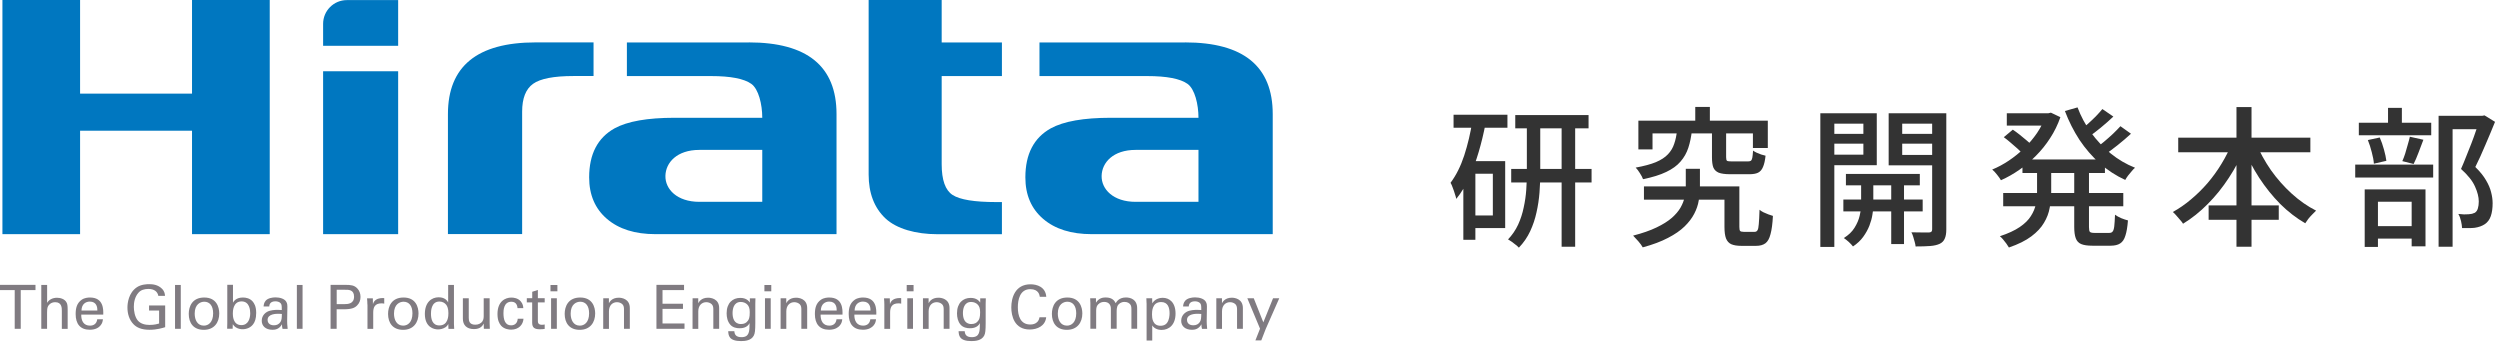
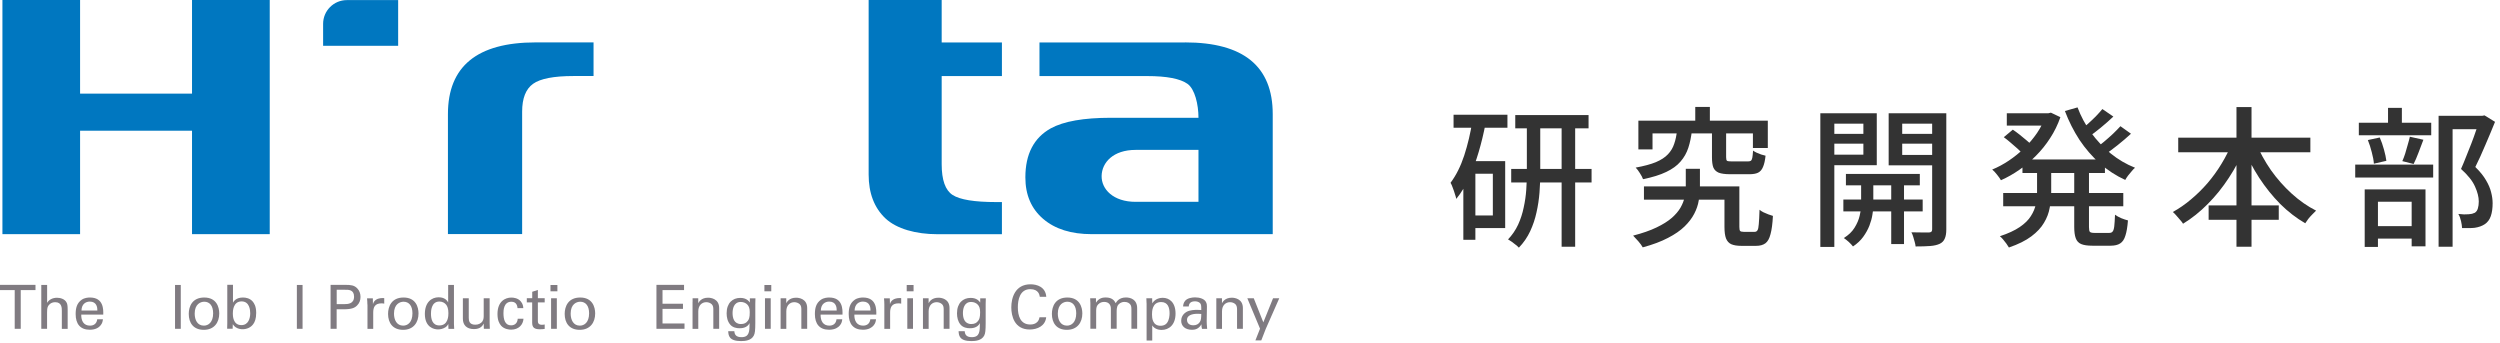
<svg xmlns="http://www.w3.org/2000/svg" width="299" height="41" viewBox="0 0 299 41" fill="none">
  <path d="M1.759 39.325V34.695H0V34.069H4.245V34.695H2.48V39.325H1.759Z" fill="#807B81" />
  <path d="M4.943 34.081H5.636V36.22C5.859 35.829 6.311 35.611 6.82 35.611C7.205 35.611 7.758 35.751 7.97 36.198C8.043 36.337 8.093 36.51 8.093 37.047V39.331H7.395V37.169C7.395 36.846 7.395 36.142 6.607 36.142C6.099 36.142 5.842 36.449 5.747 36.622C5.63 36.829 5.63 37.169 5.63 37.393V39.325H4.938V34.081" fill="#807B81" />
  <path d="M9.718 37.627C9.701 38.387 10.014 38.946 10.768 38.946C11.215 38.946 11.567 38.711 11.628 38.186H12.31C12.287 38.37 12.259 38.666 11.997 38.951C11.84 39.135 11.477 39.437 10.74 39.437C9.59 39.437 9.048 38.728 9.048 37.566C9.048 36.846 9.193 36.254 9.768 35.851C10.115 35.606 10.55 35.583 10.762 35.583C12.399 35.583 12.365 37.03 12.349 37.627H9.724M11.645 37.142C11.65 36.795 11.584 36.069 10.74 36.069C10.293 36.069 9.757 36.332 9.746 37.142H11.645Z" fill="#807B81" />
-   <path d="M18.934 35.382C18.85 34.896 18.459 34.555 17.75 34.555C17.253 34.555 16.84 34.689 16.566 35.002C16.108 35.51 16.007 36.197 16.007 36.689C16.007 37.13 16.102 37.884 16.488 38.342C16.828 38.733 17.364 38.861 17.884 38.861C18.482 38.861 18.856 38.744 19.029 38.694V37.136H17.828V36.532H19.755V39.13C19.448 39.224 18.778 39.442 17.884 39.442C16.918 39.442 16.348 39.169 15.979 38.789C15.46 38.264 15.242 37.527 15.242 36.784C15.242 36.264 15.371 35.024 16.37 34.354C16.884 34.008 17.571 33.986 17.834 33.986C18.247 33.986 18.884 34.036 19.386 34.544C19.699 34.874 19.721 35.181 19.733 35.382H18.94" fill="#807B81" />
  <path d="M21.621 34.081H20.934V39.325H21.621V34.081Z" fill="#807B81" />
  <path d="M24.43 35.583C25.893 35.583 26.222 36.728 26.222 37.493C26.222 38.566 25.619 39.448 24.374 39.448C23.128 39.448 22.575 38.616 22.575 37.544C22.575 36.639 22.994 35.583 24.43 35.583ZM24.385 38.946C24.899 38.946 25.491 38.571 25.491 37.471C25.491 36.561 25.066 36.086 24.43 36.086C23.994 36.086 23.285 36.36 23.285 37.505C23.285 38.258 23.603 38.946 24.385 38.946Z" fill="#807B81" />
  <path d="M27.859 36.209C27.953 36.041 28.222 35.583 29.054 35.583C29.417 35.583 29.875 35.672 30.21 36.047C30.389 36.259 30.64 36.616 30.64 37.421C30.64 38.124 30.472 38.515 30.294 38.755C30.003 39.169 29.517 39.376 29.015 39.376C28.836 39.376 28.512 39.353 28.199 39.147C27.998 39.007 27.914 38.884 27.842 38.772L27.825 39.32H27.166L27.183 38.666V34.064H27.864V36.197M28.897 36.047C27.847 36.047 27.847 37.264 27.847 37.499C27.847 37.733 27.847 38.884 28.869 38.884C29.713 38.884 29.925 38.063 29.925 37.465C29.925 37.102 29.852 36.047 28.897 36.047Z" fill="#807B81" />
-   <path d="M33.79 39.325C33.74 39.147 33.723 38.973 33.723 38.783C33.394 39.381 32.902 39.443 32.595 39.443C31.757 39.443 31.305 38.973 31.305 38.37C31.305 38.08 31.405 37.611 31.941 37.298C32.338 37.08 32.919 37.058 33.209 37.058C33.382 37.058 33.494 37.069 33.701 37.08C33.701 36.628 33.701 36.432 33.572 36.276C33.433 36.097 33.137 36.036 32.941 36.036C32.249 36.036 32.209 36.505 32.204 36.65H31.523C31.545 36.46 31.567 36.209 31.774 35.963C32.047 35.656 32.567 35.566 32.952 35.566C33.483 35.566 34.047 35.734 34.248 36.108C34.365 36.32 34.371 36.499 34.371 36.667L34.343 38.415C34.343 38.476 34.349 38.962 34.404 39.331H33.785M33.321 37.527C33.042 37.527 32.003 37.527 32.003 38.27C32.003 38.504 32.148 38.906 32.762 38.906C33.114 38.906 33.371 38.767 33.539 38.515C33.69 38.264 33.701 38.063 33.712 37.549C33.589 37.532 33.489 37.527 33.321 37.527Z" fill="#807B81" />
  <path d="M36.186 34.081H35.505V39.325H36.186V34.081Z" fill="#807B81" />
  <path d="M39.537 34.069H41.296C41.939 34.069 42.374 34.108 42.732 34.494C42.994 34.762 43.117 35.119 43.117 35.516C43.117 35.912 42.989 36.259 42.704 36.538C42.43 36.817 42.062 36.99 41.118 36.99H40.263V39.325H39.537V34.075M40.269 36.376H41.135C41.615 36.376 42.346 36.343 42.346 35.482C42.346 34.622 41.66 34.656 41.285 34.656H40.269V36.37V36.376Z" fill="#807B81" />
  <path d="M43.938 36.415C43.938 36.175 43.922 35.918 43.899 35.678H44.592L44.603 36.382C44.732 35.873 45.167 35.712 45.48 35.667C45.681 35.639 45.837 35.645 45.955 35.656V36.32C45.916 36.309 45.877 36.298 45.826 36.292C45.776 36.281 45.709 36.281 45.631 36.281C44.821 36.281 44.637 36.761 44.637 37.387V39.331H43.95V36.421" fill="#807B81" />
  <path d="M48.267 35.583C49.731 35.583 50.055 36.728 50.055 37.493C50.055 38.566 49.451 39.448 48.212 39.448C46.972 39.448 46.413 38.616 46.413 37.544C46.413 36.639 46.838 35.583 48.267 35.583ZM48.223 38.946C48.742 38.946 49.328 38.571 49.328 37.471C49.328 36.561 48.904 36.086 48.267 36.086C47.832 36.086 47.122 36.36 47.122 37.505C47.122 38.258 47.446 38.946 48.223 38.946Z" fill="#807B81" />
  <path d="M53.606 34.081H54.293V38.75C54.293 38.828 54.31 39.141 54.321 39.331H53.634L53.617 38.75C53.561 38.85 53.478 39.007 53.288 39.135C52.992 39.336 52.634 39.398 52.383 39.398C51.897 39.398 50.813 39.147 50.813 37.544C50.813 36.158 51.607 35.555 52.467 35.555C53.254 35.555 53.517 36.019 53.6 36.175V34.081M53.349 36.432C53.204 36.248 52.936 36.063 52.55 36.063C51.545 36.063 51.545 37.276 51.545 37.521C51.545 38.169 51.713 38.923 52.55 38.923C53.628 38.923 53.628 37.733 53.628 37.449C53.628 36.918 53.505 36.628 53.355 36.432H53.349Z" fill="#807B81" />
  <path d="M56.064 35.672V38.024C56.064 38.381 56.142 38.834 56.84 38.834C57.181 38.834 57.499 38.716 57.7 38.426C57.851 38.208 57.851 37.923 57.851 37.739V35.672H58.561V38.644C58.561 38.716 58.577 39.124 58.583 39.325H57.868L57.851 38.7C57.717 38.956 57.471 39.359 56.684 39.359C55.785 39.359 55.36 38.845 55.36 38.124V35.672H56.059" fill="#807B81" />
  <path d="M61.895 36.845C61.878 36.678 61.828 36.086 61.163 36.086C60.214 36.086 60.214 37.18 60.214 37.46C60.214 38.214 60.398 38.912 61.124 38.912C61.705 38.912 61.906 38.476 61.917 38.119H62.61C62.565 38.834 62.035 39.426 61.13 39.426C60.884 39.426 60.315 39.375 59.935 38.956C59.717 38.7 59.499 38.314 59.499 37.555C59.499 36.035 60.432 35.589 61.158 35.589C61.398 35.589 61.945 35.639 62.28 36.041C62.548 36.348 62.571 36.65 62.588 36.856H61.895" fill="#807B81" />
  <path d="M63.011 35.661H63.654V34.896L64.329 34.678V35.661H65.145V36.164H64.329V38.353C64.329 38.538 64.329 38.845 64.816 38.845C64.955 38.845 65.084 38.823 65.145 38.806V39.337C65.022 39.359 64.821 39.381 64.575 39.381C63.95 39.381 63.648 39.203 63.648 38.605V36.17H63.006V35.667" fill="#807B81" />
  <path d="M65.838 34.086H66.665V34.84H65.838V34.086ZM65.91 39.325V35.672H66.597V39.325H65.91Z" fill="#807B81" />
  <path d="M69.396 35.583C70.859 35.583 71.183 36.728 71.183 37.493C71.183 38.566 70.58 39.448 69.335 39.448C68.089 39.448 67.536 38.616 67.536 37.544C67.536 36.639 67.961 35.583 69.396 35.583ZM69.351 38.946C69.871 38.946 70.457 38.571 70.457 37.471C70.457 36.561 70.033 36.086 69.396 36.086C68.96 36.086 68.251 36.36 68.251 37.505C68.251 38.258 68.575 38.946 69.351 38.946Z" fill="#807B81" />
-   <path d="M72.149 36.097V35.672H72.825V36.264C72.914 36.114 73.171 35.605 74.003 35.605C74.333 35.605 75.327 35.728 75.327 36.845V39.325H74.629V37.007C74.629 36.767 74.601 36.549 74.433 36.382C74.26 36.22 74.015 36.141 73.786 36.141C73.288 36.141 72.831 36.493 72.831 37.23V39.336H72.144V36.108" fill="#807B81" />
  <path d="M78.511 34.069H81.812V34.695H79.237V36.326H81.683V36.94H79.237V38.688H81.867V39.325H78.511V34.069Z" fill="#807B81" />
  <path d="M82.834 36.097V35.672H83.51V36.264C83.599 36.114 83.861 35.605 84.688 35.605C85.017 35.605 86.012 35.728 86.012 36.845V39.325H85.314V37.007C85.314 36.767 85.286 36.549 85.118 36.382C84.945 36.22 84.705 36.141 84.47 36.141C83.973 36.141 83.515 36.493 83.515 37.23V39.336H82.828V36.108" fill="#807B81" />
  <path d="M87.827 39.61C87.855 40.018 88.028 40.325 88.681 40.325C89.631 40.325 89.648 39.632 89.648 38.644C89.357 39.247 88.665 39.258 88.447 39.258C88.112 39.258 87.631 39.185 87.324 38.811C87.011 38.437 86.905 37.951 86.905 37.465C86.905 36.231 87.631 35.628 88.531 35.628C89.268 35.628 89.536 35.991 89.681 36.181V35.678H90.351L90.335 36.337V38.627C90.329 39.504 90.301 39.861 90.15 40.141C89.849 40.721 89.134 40.794 88.631 40.794C87.168 40.794 87.123 40.107 87.095 39.615H87.821M89.424 38.392C89.569 38.202 89.67 38.007 89.67 37.342C89.67 36.884 89.569 36.622 89.385 36.432C89.201 36.236 88.91 36.114 88.598 36.114C87.732 36.114 87.615 36.985 87.615 37.449C87.615 38.013 87.782 38.755 88.62 38.755C89.022 38.755 89.257 38.61 89.419 38.392H89.424Z" fill="#807B81" />
  <path d="M91.424 34.086H92.245V34.84H91.424V34.086ZM91.491 39.325V35.672H92.178V39.325H91.491Z" fill="#807B81" />
  <path d="M93.361 36.097V35.672H94.037V36.264C94.126 36.114 94.383 35.605 95.216 35.605C95.545 35.605 96.539 35.728 96.539 36.845V39.325H95.841V37.007C95.841 36.767 95.813 36.549 95.646 36.382C95.467 36.22 95.227 36.141 94.998 36.141C94.501 36.141 94.043 36.493 94.043 37.23V39.336H93.361V36.108" fill="#807B81" />
  <path d="M98.142 37.627C98.131 38.387 98.444 38.946 99.192 38.946C99.634 38.946 99.991 38.711 100.047 38.186H100.734C100.712 38.37 100.684 38.666 100.421 38.951C100.259 39.135 99.896 39.437 99.159 39.437C98.008 39.437 97.461 38.728 97.461 37.566C97.461 36.846 97.606 36.254 98.181 35.851C98.528 35.606 98.969 35.583 99.176 35.583C100.812 35.583 100.779 37.03 100.762 37.627H98.137M100.069 37.142C100.075 36.795 100.013 36.069 99.17 36.069C98.723 36.069 98.187 36.332 98.17 37.142H100.069Z" fill="#807B81" />
  <path d="M102.181 37.627C102.164 38.387 102.482 38.946 103.231 38.946C103.672 38.946 104.029 38.711 104.091 38.186H104.772C104.75 38.37 104.722 38.666 104.459 38.951C104.297 39.135 103.934 39.437 103.203 39.437C102.052 39.437 101.505 38.728 101.505 37.566C101.505 36.846 101.65 36.254 102.225 35.851C102.577 35.606 103.013 35.583 103.22 35.583C104.856 35.583 104.817 37.03 104.806 37.627H102.181ZM104.113 37.142C104.119 36.795 104.052 36.069 103.208 36.069C102.767 36.069 102.225 36.332 102.209 37.142H104.108H104.113Z" fill="#807B81" />
  <path d="M105.767 36.415C105.767 36.175 105.75 35.918 105.728 35.678H106.42L106.437 36.382C106.565 35.873 107.007 35.712 107.308 35.667C107.515 35.639 107.666 35.645 107.783 35.656V36.32C107.749 36.309 107.705 36.298 107.654 36.292C107.604 36.281 107.537 36.281 107.459 36.281C106.649 36.281 106.459 36.761 106.459 37.387V39.331H105.767V36.421" fill="#807B81" />
  <path d="M108.441 34.086H109.262V34.84H108.441V34.086ZM108.514 39.325V35.672H109.195V39.325H108.514Z" fill="#807B81" />
  <path d="M110.385 36.097V35.672H111.061V36.264C111.144 36.114 111.407 35.605 112.239 35.605C112.569 35.605 113.563 35.728 113.563 36.845V39.325H112.865V37.007C112.865 36.767 112.837 36.549 112.669 36.382C112.49 36.22 112.25 36.141 112.021 36.141C111.524 36.141 111.066 36.493 111.066 37.23V39.336H110.385V36.108" fill="#807B81" />
  <path d="M115.379 39.61C115.407 40.018 115.585 40.325 116.228 40.325C117.183 40.325 117.194 39.632 117.194 38.644C116.903 39.247 116.211 39.258 115.993 39.258C115.658 39.258 115.178 39.185 114.87 38.811C114.558 38.437 114.457 37.951 114.457 37.465C114.457 36.231 115.183 35.628 116.082 35.628C116.82 35.628 117.088 35.991 117.233 36.181V35.678H117.903L117.886 36.337V38.627C117.881 39.504 117.853 39.861 117.708 40.141C117.4 40.721 116.686 40.794 116.183 40.794C114.72 40.794 114.675 40.107 114.647 39.615H115.373M116.97 38.392C117.116 38.202 117.222 38.007 117.222 37.342C117.222 36.884 117.121 36.622 116.937 36.432C116.753 36.236 116.462 36.114 116.149 36.114C115.284 36.114 115.166 36.985 115.166 37.449C115.166 38.013 115.334 38.755 116.172 38.755C116.568 38.755 116.803 38.61 116.97 38.392Z" fill="#807B81" />
  <path d="M124.359 35.493C124.331 35.309 124.236 34.583 123.225 34.583C121.963 34.583 121.734 35.879 121.734 36.75C121.734 37.739 122.019 38.811 123.22 38.811C123.544 38.811 123.845 38.733 124.069 38.498C124.259 38.297 124.303 38.068 124.326 37.945H125.124C125.018 38.984 124.063 39.409 123.158 39.409C121.31 39.409 120.952 37.778 120.952 36.761C120.952 35.655 121.382 34.002 123.253 34.002C123.996 34.002 125.046 34.298 125.135 35.499H124.359" fill="#807B81" />
  <path d="M127.654 35.583C129.118 35.583 129.447 36.728 129.447 37.493C129.447 38.566 128.844 39.448 127.599 39.448C126.353 39.448 125.806 38.616 125.806 37.544C125.806 36.639 126.225 35.583 127.66 35.583M127.61 38.946C128.129 38.946 128.716 38.571 128.716 37.471C128.716 36.561 128.291 36.086 127.654 36.086C127.219 36.086 126.515 36.36 126.515 37.505C126.515 38.258 126.833 38.946 127.615 38.946H127.61Z" fill="#807B81" />
  <path d="M130.402 36.164L130.386 35.672H131.078V36.203C131.43 35.628 131.922 35.577 132.24 35.577C133.05 35.577 133.301 35.991 133.435 36.259C133.558 36.058 133.854 35.577 134.664 35.577C135.189 35.577 136.004 35.795 136.004 36.868V39.319H135.317V36.979C135.317 36.655 135.256 36.516 135.189 36.426C135.072 36.259 134.843 36.108 134.491 36.108C134.05 36.108 133.809 36.359 133.715 36.488C133.553 36.711 133.553 37.113 133.553 37.275V39.319H132.86V36.907C132.86 36.454 132.597 36.108 132.061 36.108C131.592 36.108 131.341 36.393 131.257 36.505C131.106 36.717 131.101 37.018 131.101 37.247V39.319H130.408V36.158" fill="#807B81" />
  <path d="M137.127 36.27C137.127 36.114 137.121 36.024 137.104 35.673H137.797L137.814 36.276C138.155 35.706 138.763 35.617 139.059 35.617C139.847 35.617 140.595 36.153 140.595 37.505C140.595 38.856 139.802 39.459 138.931 39.459C138.4 39.459 138.004 39.236 137.808 38.917V40.727H137.132V36.265M138.808 38.962C138.981 38.962 139.35 38.929 139.584 38.605C139.847 38.247 139.88 37.722 139.88 37.46C139.88 36.806 139.685 36.125 138.875 36.125C137.78 36.125 137.78 37.281 137.78 37.605C137.78 38.052 137.847 38.962 138.808 38.962Z" fill="#807B81" />
  <path d="M143.757 39.325C143.707 39.147 143.69 38.973 143.69 38.783C143.36 39.381 142.869 39.443 142.562 39.443C141.724 39.443 141.271 38.973 141.271 38.37C141.271 38.08 141.372 37.611 141.914 37.298C142.305 37.08 142.891 37.058 143.182 37.058C143.355 37.058 143.466 37.069 143.673 37.08C143.673 36.628 143.673 36.432 143.545 36.276C143.405 36.097 143.109 36.036 142.914 36.036C142.221 36.036 142.187 36.505 142.176 36.65H141.495C141.517 36.46 141.54 36.209 141.752 35.963C142.025 35.656 142.545 35.566 142.93 35.566C143.461 35.566 144.031 35.734 144.226 36.108C144.343 36.32 144.349 36.499 144.349 36.667L144.321 38.415C144.321 38.476 144.327 38.962 144.377 39.331H143.762M143.282 37.527C143.008 37.527 141.964 37.527 141.964 38.27C141.964 38.504 142.109 38.906 142.724 38.906C143.075 38.906 143.332 38.767 143.5 38.515C143.651 38.264 143.662 38.063 143.673 37.549C143.55 37.532 143.45 37.527 143.277 37.527H143.282Z" fill="#807B81" />
  <path d="M145.471 36.097V35.672H146.147V36.264C146.236 36.114 146.498 35.605 147.325 35.605C147.655 35.605 148.649 35.728 148.649 36.845V39.325H147.951V37.007C147.951 36.767 147.917 36.549 147.755 36.382C147.582 36.22 147.342 36.141 147.107 36.141C146.61 36.141 146.152 36.493 146.152 37.23V39.336H145.471V36.108" fill="#807B81" />
  <path d="M151.38 39.347L150.85 40.71H150.146L150.699 39.308L149.18 35.672H149.95L151.095 38.554L152.257 35.672H153L151.38 39.347Z" fill="#807B81" />
  <path d="M22.966 28.004V15.633H9.578V28.004H0.29V0H9.578V11.198H22.966V0H32.26V28.004H22.966Z" fill="#0077C0" />
  <path d="M103.89 0H112.625V5.077H119.83V9.098H112.625V19.643C112.625 21.531 113.06 22.754 113.932 23.318C114.803 23.882 116.54 24.167 119.154 24.167H119.83V28.01H112.078C109.564 28.01 107.235 27.378 105.895 26.116C104.56 24.854 103.89 23.106 103.89 20.872V0Z" fill="#0077C0" />
  <path d="M53.573 28.004V13.645C53.573 7.931 57.07 5.071 64.062 5.071H70.988V9.093H68.586C66.235 9.093 64.621 9.405 63.755 10.025C62.884 10.651 62.448 11.757 62.448 13.354V27.998H53.573" fill="#0077C0" />
-   <path d="M89.559 5.077H74.976V9.098H85.029C87.38 9.098 88.995 9.411 89.86 10.031C90.731 10.656 91.167 12.488 91.167 14.086H80.661C77.439 14.086 75.054 14.505 73.507 15.348C71.474 16.482 70.463 18.437 70.463 21.218C70.463 23.307 71.172 24.96 72.591 26.178C74.01 27.395 75.942 28.004 78.394 28.004H100.048V13.645C100.048 7.931 96.551 5.071 89.559 5.071M91.167 24.139H83.644C80.969 24.139 79.55 22.625 79.584 21.034C79.617 19.436 80.969 17.928 83.644 17.928H91.167V24.139Z" fill="#0077C0" />
  <path d="M141.724 5.077H124.321V9.098H137.194C139.546 9.098 141.16 9.411 142.031 10.031C142.902 10.656 143.338 12.488 143.338 14.086H132.832C129.61 14.086 127.225 14.505 125.678 15.348C123.645 16.482 122.634 18.437 122.634 21.218C122.634 23.307 123.343 24.96 124.762 26.178C126.18 27.395 128.113 28.004 130.565 28.004H152.218V13.645C152.218 7.931 148.722 5.071 141.729 5.071M143.338 24.139H135.815C133.139 24.139 131.721 22.625 131.754 21.034C131.788 19.436 133.139 17.928 135.815 17.928H143.338V24.139Z" fill="#0077C0" />
  <path d="M47.619 5.479H38.644V2.854C38.644 1.284 39.917 0.011 41.486 0.011H47.619V5.479Z" fill="#0077C0" />
-   <path d="M47.619 8.523H38.644V28.004H47.619V8.523Z" fill="#0077C0" />
  <path d="M291.656 13.852H297.002V15.454H293.33V29.512H291.656V13.852ZM282.116 14.68H290.774V16.174H282.116V14.68ZM281.684 19.684H291.008V21.232H281.684V19.684ZM285.608 12.898H287.264V15.616H285.608V12.898ZM283.196 16.75L284.618 16.444C284.81 16.876 284.978 17.356 285.122 17.884C285.266 18.4 285.362 18.85 285.41 19.234L283.916 19.576C283.892 19.192 283.808 18.736 283.664 18.208C283.532 17.68 283.376 17.194 283.196 16.75ZM288.218 16.354L289.838 16.714C289.646 17.23 289.448 17.752 289.244 18.28C289.052 18.796 288.86 19.24 288.668 19.612L287.318 19.27C287.438 19.006 287.552 18.706 287.66 18.37C287.768 18.022 287.87 17.668 287.966 17.308C288.074 16.948 288.158 16.63 288.218 16.354ZM283.412 27.046H289.19V28.54H283.412V27.046ZM282.818 22.654H290.09V29.458H288.434V24.13H284.402V29.53H282.818V22.654ZM296.552 13.852H296.876L297.146 13.798L298.406 14.572C298.058 15.436 297.674 16.354 297.254 17.326C296.846 18.298 296.444 19.18 296.048 19.972C296.612 20.524 297.038 21.052 297.326 21.556C297.626 22.06 297.83 22.54 297.938 22.996C298.058 23.452 298.118 23.89 298.118 24.31C298.118 24.91 298.046 25.42 297.902 25.84C297.758 26.26 297.518 26.584 297.182 26.812C296.858 27.028 296.456 27.172 295.976 27.244C295.76 27.268 295.52 27.28 295.256 27.28C294.992 27.28 294.728 27.28 294.464 27.28C294.452 27.04 294.41 26.758 294.338 26.434C294.266 26.11 294.158 25.828 294.014 25.588C294.266 25.612 294.494 25.63 294.698 25.642C294.914 25.642 295.1 25.636 295.256 25.624C295.4 25.612 295.532 25.594 295.652 25.57C295.772 25.534 295.886 25.492 295.994 25.444C296.174 25.324 296.294 25.15 296.354 24.922C296.426 24.694 296.462 24.418 296.462 24.094C296.462 23.566 296.312 22.972 296.012 22.312C295.724 21.652 295.166 20.95 294.338 20.206C294.542 19.75 294.746 19.258 294.95 18.73C295.166 18.202 295.376 17.674 295.58 17.146C295.784 16.618 295.964 16.12 296.12 15.652C296.288 15.172 296.432 14.764 296.552 14.428V13.852Z" fill="#333333" />
  <path d="M260.516 16.462H276.32V18.208H260.516V16.462ZM264.152 24.562H272.54V26.29H264.152V24.562ZM267.482 12.808H269.282V29.512H267.482V12.808ZM266.96 17.074L268.508 17.578C267.992 18.862 267.35 20.086 266.582 21.25C265.826 22.414 264.98 23.464 264.044 24.4C263.12 25.336 262.136 26.122 261.092 26.758C261.008 26.614 260.888 26.458 260.732 26.29C260.588 26.11 260.438 25.936 260.282 25.768C260.138 25.6 260 25.462 259.868 25.354C260.612 24.946 261.332 24.448 262.028 23.86C262.736 23.272 263.402 22.618 264.026 21.898C264.65 21.166 265.208 20.392 265.7 19.576C266.204 18.748 266.624 17.914 266.96 17.074ZM269.822 17.128C270.29 18.232 270.884 19.306 271.604 20.35C272.336 21.382 273.164 22.318 274.088 23.158C275.012 23.998 275.984 24.676 277.004 25.192C276.872 25.312 276.722 25.462 276.554 25.642C276.386 25.81 276.224 25.99 276.068 26.182C275.924 26.374 275.804 26.548 275.708 26.704C274.652 26.092 273.656 25.324 272.72 24.4C271.796 23.464 270.956 22.42 270.2 21.268C269.456 20.116 268.82 18.904 268.292 17.632L269.822 17.128Z" fill="#333333" />
  <path d="M241.886 19.072H251.75V20.692H241.886V19.072ZM240.014 13.546H245.27V15.022H240.014V13.546ZM239.582 23.086H253.946V24.67H239.582V23.086ZM244.676 13.546H244.982L245.288 13.474L246.422 14.014C246.11 14.914 245.702 15.748 245.198 16.516C244.706 17.284 244.142 17.986 243.506 18.622C242.882 19.258 242.216 19.822 241.508 20.314C240.8 20.806 240.068 21.22 239.312 21.556C239.204 21.364 239.048 21.142 238.844 20.89C238.64 20.626 238.448 20.422 238.268 20.278C238.94 20.002 239.6 19.648 240.248 19.216C240.908 18.772 241.526 18.274 242.102 17.722C242.678 17.158 243.188 16.552 243.632 15.904C244.076 15.244 244.424 14.56 244.676 13.852V13.546ZM243.632 19.864H245.324V22.96C245.324 23.596 245.264 24.226 245.144 24.85C245.036 25.474 244.808 26.074 244.46 26.65C244.124 27.226 243.62 27.766 242.948 28.27C242.276 28.774 241.382 29.218 240.266 29.602C240.194 29.47 240.092 29.314 239.96 29.134C239.84 28.966 239.708 28.798 239.564 28.63C239.432 28.474 239.306 28.348 239.186 28.252C240.17 27.928 240.962 27.562 241.562 27.154C242.162 26.746 242.606 26.308 242.894 25.84C243.194 25.372 243.392 24.898 243.488 24.418C243.584 23.926 243.632 23.434 243.632 22.942V19.864ZM248.474 12.844C248.87 13.9 249.404 14.902 250.076 15.85C250.76 16.786 251.546 17.62 252.434 18.352C253.322 19.072 254.294 19.642 255.35 20.062C255.218 20.17 255.08 20.314 254.936 20.494C254.792 20.662 254.648 20.836 254.504 21.016C254.372 21.196 254.264 21.364 254.18 21.52C253.076 21.016 252.062 20.356 251.138 19.54C250.226 18.724 249.416 17.788 248.708 16.732C248.012 15.664 247.43 14.512 246.962 13.276L248.474 12.844ZM239.654 16.408L240.734 15.508C240.986 15.676 241.256 15.874 241.544 16.102C241.832 16.33 242.102 16.552 242.354 16.768C242.618 16.984 242.834 17.182 243.002 17.362L241.886 18.37C241.73 18.19 241.526 17.986 241.274 17.758C241.022 17.53 240.752 17.296 240.464 17.056C240.188 16.816 239.918 16.6 239.654 16.408ZM251.444 13.042L252.758 13.942C252.29 14.386 251.786 14.83 251.246 15.274C250.706 15.718 250.214 16.09 249.77 16.39L248.744 15.598C249.032 15.382 249.344 15.13 249.68 14.842C250.016 14.542 250.34 14.236 250.652 13.924C250.964 13.6 251.228 13.306 251.444 13.042ZM253.604 15.094L254.864 15.994C254.372 16.45 253.832 16.912 253.244 17.38C252.668 17.836 252.14 18.226 251.66 18.55L250.616 17.74C250.928 17.524 251.264 17.266 251.624 16.966C251.996 16.654 252.356 16.336 252.704 16.012C253.052 15.676 253.352 15.37 253.604 15.094ZM248.078 19.936H249.842V27.154C249.842 27.454 249.878 27.646 249.95 27.73C250.034 27.814 250.22 27.856 250.508 27.856C250.568 27.856 250.676 27.856 250.832 27.856C251 27.856 251.18 27.856 251.372 27.856C251.564 27.856 251.738 27.856 251.894 27.856C252.062 27.856 252.188 27.856 252.272 27.856C252.452 27.856 252.584 27.802 252.668 27.694C252.764 27.586 252.83 27.376 252.866 27.064C252.902 26.752 252.932 26.29 252.956 25.678C253.148 25.822 253.394 25.96 253.694 26.092C253.994 26.212 254.264 26.302 254.504 26.362C254.444 27.142 254.342 27.748 254.198 28.18C254.066 28.624 253.856 28.936 253.568 29.116C253.292 29.296 252.914 29.386 252.434 29.386C252.338 29.386 252.188 29.386 251.984 29.386C251.78 29.386 251.558 29.386 251.318 29.386C251.09 29.386 250.874 29.386 250.67 29.386C250.466 29.386 250.322 29.386 250.238 29.386C249.662 29.386 249.218 29.32 248.906 29.188C248.594 29.056 248.378 28.822 248.258 28.486C248.138 28.162 248.078 27.718 248.078 27.154V19.936Z" fill="#333333" />
  <path d="M220.772 20.8H229.61V22.168H220.772V20.8ZM220.466 23.86H229.952V25.282H220.466V23.86ZM226.19 21.214H227.72V29.188H226.19V21.214ZM222.59 21.286H224.048V24.652C224.048 24.928 224.012 25.27 223.94 25.678C223.88 26.086 223.76 26.524 223.58 26.992C223.4 27.448 223.154 27.892 222.842 28.324C222.53 28.756 222.122 29.14 221.618 29.476C221.498 29.32 221.33 29.14 221.114 28.936C220.898 28.744 220.7 28.588 220.52 28.468C221.084 28.12 221.51 27.712 221.798 27.244C222.098 26.764 222.302 26.29 222.41 25.822C222.53 25.354 222.59 24.958 222.59 24.634V21.286ZM218.576 16.012H223.4V17.182H218.576V16.012ZM226.91 16.012H231.752V17.182H226.91V16.012ZM231.086 13.546H232.778V27.442C232.778 27.898 232.718 28.258 232.598 28.522C232.49 28.798 232.292 29.008 232.004 29.152C231.704 29.296 231.32 29.386 230.852 29.422C230.384 29.458 229.802 29.476 229.106 29.476C229.094 29.32 229.058 29.14 228.998 28.936C228.95 28.732 228.89 28.522 228.818 28.306C228.758 28.102 228.686 27.928 228.602 27.784C229.058 27.796 229.49 27.802 229.898 27.802C230.306 27.802 230.582 27.802 230.726 27.802C230.858 27.79 230.948 27.76 230.996 27.712C231.056 27.652 231.086 27.556 231.086 27.424V13.546ZM218.738 13.546H224.462V19.756H218.738V18.496H222.86V14.788H218.738V13.546ZM231.95 13.546V14.788H227.504V18.532H231.95V19.774H225.884V13.546H231.95ZM217.712 13.546H219.386V29.53H217.712V13.546Z" fill="#333333" />
  <path d="M196.616 22.294H207.2V23.878H196.616V22.294ZM206.246 22.294H208.028V27.136C208.028 27.388 208.058 27.55 208.118 27.622C208.19 27.694 208.34 27.73 208.568 27.73C208.604 27.73 208.682 27.73 208.802 27.73C208.922 27.73 209.048 27.73 209.18 27.73C209.312 27.73 209.438 27.73 209.558 27.73C209.69 27.73 209.786 27.73 209.846 27.73C210.002 27.73 210.116 27.67 210.188 27.55C210.272 27.43 210.326 27.184 210.35 26.812C210.386 26.428 210.416 25.852 210.44 25.084C210.56 25.192 210.716 25.294 210.908 25.39C211.1 25.474 211.298 25.558 211.502 25.642C211.706 25.714 211.886 25.774 212.042 25.822C211.994 26.758 211.898 27.484 211.754 28C211.622 28.528 211.418 28.894 211.142 29.098C210.866 29.302 210.494 29.404 210.026 29.404C209.942 29.404 209.816 29.404 209.648 29.404C209.492 29.404 209.318 29.404 209.126 29.404C208.946 29.404 208.778 29.404 208.622 29.404C208.466 29.404 208.346 29.404 208.262 29.404C207.758 29.404 207.356 29.338 207.056 29.206C206.768 29.074 206.558 28.84 206.426 28.504C206.306 28.18 206.246 27.724 206.246 27.136V22.294ZM202.754 12.79H204.5V15.418H202.754V12.79ZM200.576 15.562H202.358C202.274 16.342 202.13 17.044 201.926 17.668C201.722 18.292 201.41 18.844 200.99 19.324C200.582 19.804 200.012 20.218 199.28 20.566C198.56 20.914 197.636 21.202 196.508 21.43C196.436 21.226 196.31 20.986 196.13 20.71C195.962 20.434 195.794 20.212 195.626 20.044C196.622 19.864 197.426 19.648 198.038 19.396C198.662 19.132 199.142 18.82 199.478 18.46C199.826 18.1 200.078 17.68 200.234 17.2C200.402 16.72 200.516 16.174 200.576 15.562ZM204.752 15.598H206.444V18.802C206.444 19.03 206.48 19.174 206.552 19.234C206.636 19.282 206.834 19.306 207.146 19.306C207.206 19.306 207.32 19.306 207.488 19.306C207.668 19.306 207.86 19.306 208.064 19.306C208.268 19.306 208.46 19.306 208.64 19.306C208.832 19.306 208.964 19.306 209.036 19.306C209.192 19.306 209.312 19.282 209.396 19.234C209.48 19.174 209.54 19.054 209.576 18.874C209.612 18.682 209.642 18.394 209.666 18.01C209.774 18.094 209.918 18.178 210.098 18.262C210.278 18.334 210.458 18.406 210.638 18.478C210.83 18.538 211.004 18.586 211.16 18.622C211.1 19.198 210.998 19.648 210.854 19.972C210.722 20.296 210.524 20.524 210.26 20.656C210.008 20.776 209.666 20.836 209.234 20.836C209.138 20.836 208.982 20.836 208.766 20.836C208.55 20.836 208.316 20.836 208.064 20.836C207.812 20.836 207.578 20.836 207.362 20.836C207.146 20.836 206.996 20.836 206.912 20.836C206.336 20.836 205.886 20.776 205.562 20.656C205.25 20.524 205.034 20.314 204.914 20.026C204.806 19.738 204.752 19.336 204.752 18.82V15.598ZM195.95 14.428H211.43V17.704H209.648V15.958H197.642V17.866H195.95V14.428ZM201.62 20.188H203.312V22.456C203.312 22.948 203.264 23.458 203.168 23.986C203.084 24.514 202.904 25.042 202.628 25.57C202.364 26.086 201.98 26.59 201.476 27.082C200.972 27.574 200.312 28.03 199.496 28.45C198.68 28.882 197.672 29.26 196.472 29.584C196.352 29.368 196.178 29.128 195.95 28.864C195.722 28.6 195.512 28.372 195.32 28.18C196.436 27.892 197.366 27.568 198.11 27.208C198.866 26.848 199.472 26.47 199.928 26.074C200.396 25.666 200.75 25.252 200.99 24.832C201.23 24.412 201.392 23.998 201.476 23.59C201.572 23.182 201.62 22.792 201.62 22.42V20.188Z" fill="#333333" />
  <path d="M181.226 13.762H189.992V15.346H181.226V13.762ZM180.74 20.206H190.352V21.826H180.74V20.206ZM186.77 14.428H188.39V29.512H186.77V14.428ZM182.612 14.482H184.214V20.692C184.214 21.448 184.184 22.228 184.124 23.032C184.064 23.824 183.944 24.616 183.764 25.408C183.596 26.188 183.344 26.938 183.008 27.658C182.672 28.378 182.222 29.032 181.658 29.62C181.562 29.512 181.436 29.398 181.28 29.278C181.136 29.158 180.98 29.038 180.812 28.918C180.644 28.798 180.494 28.702 180.362 28.63C180.866 28.102 181.268 27.514 181.568 26.866C181.868 26.206 182.09 25.522 182.234 24.814C182.39 24.106 182.492 23.404 182.54 22.708C182.588 22 182.612 21.328 182.612 20.692V14.482ZM173.846 13.726H180.29V15.274H173.846V13.726ZM175.754 19.27H180.02V27.28H175.754V25.768H178.544V20.782H175.754V19.27ZM176.096 14.482L177.662 14.824C177.446 15.952 177.176 17.068 176.852 18.172C176.528 19.276 176.144 20.308 175.7 21.268C175.268 22.228 174.758 23.068 174.17 23.788C174.146 23.644 174.092 23.452 174.008 23.212C173.936 22.96 173.852 22.714 173.756 22.474C173.672 22.222 173.582 22.018 173.486 21.862C174.158 20.962 174.704 19.87 175.124 18.586C175.544 17.29 175.868 15.922 176.096 14.482ZM175.016 19.27H176.456V28.684H175.016V19.27Z" fill="#333333" />
</svg>